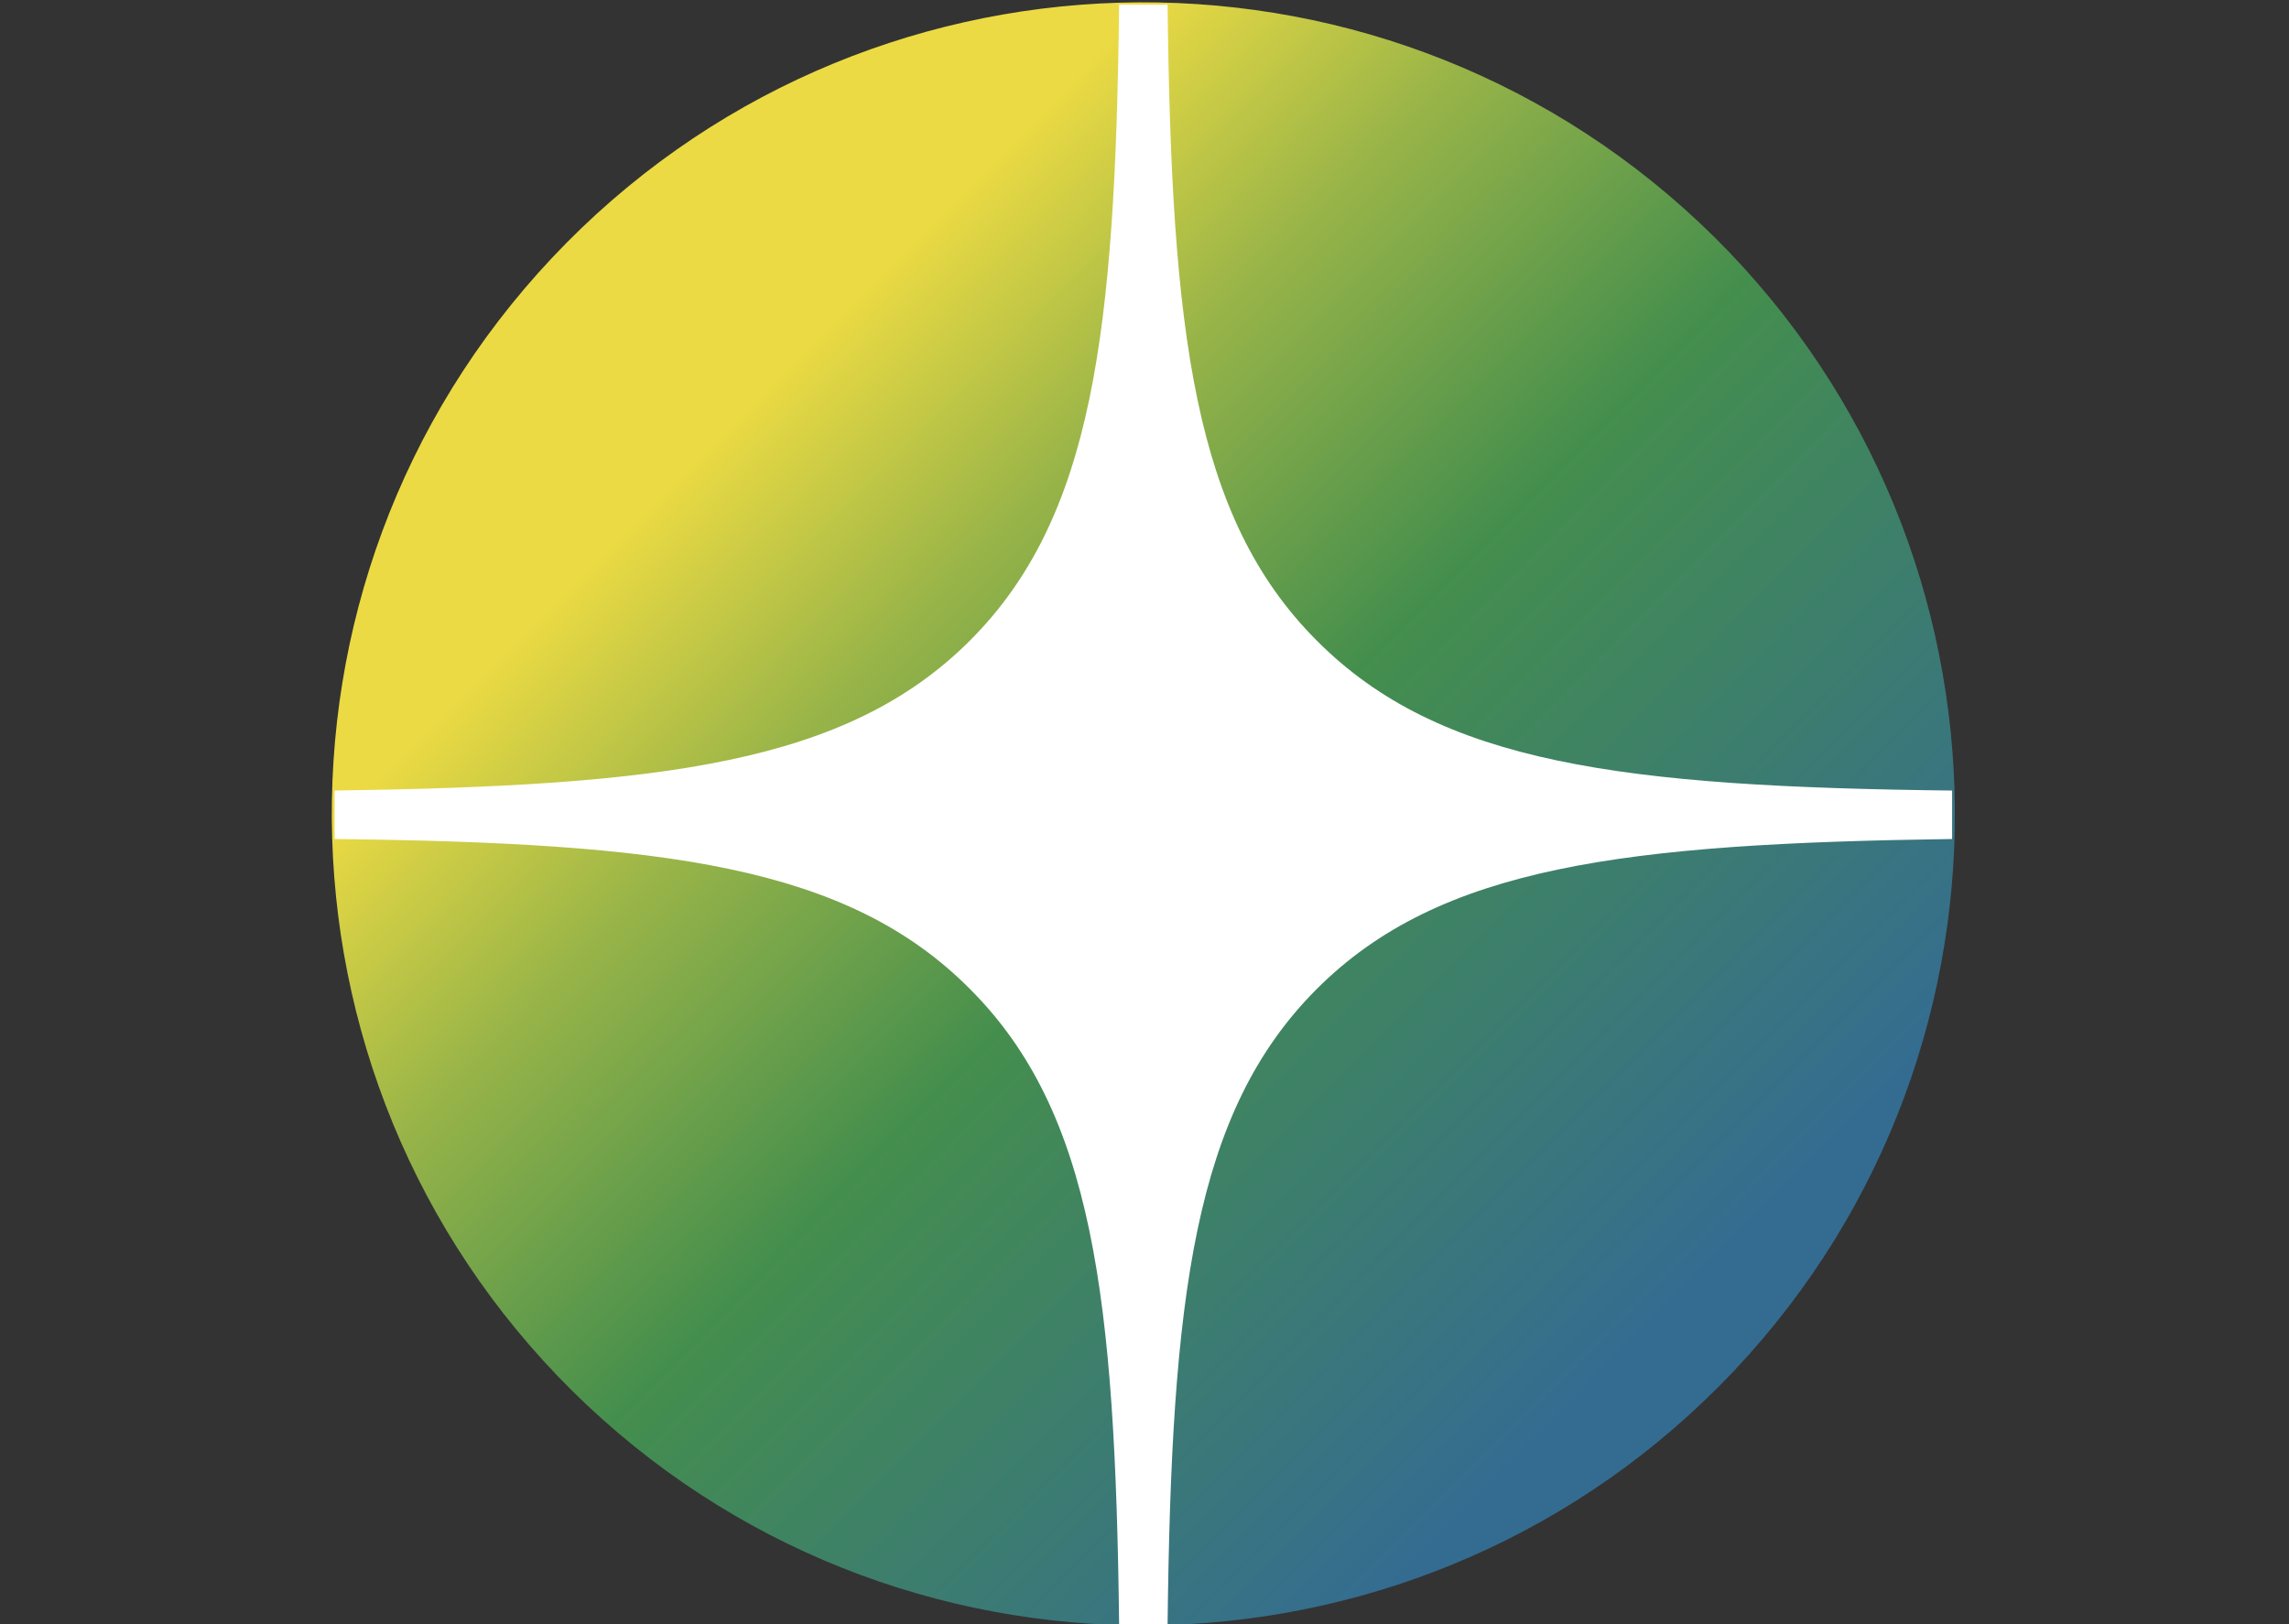
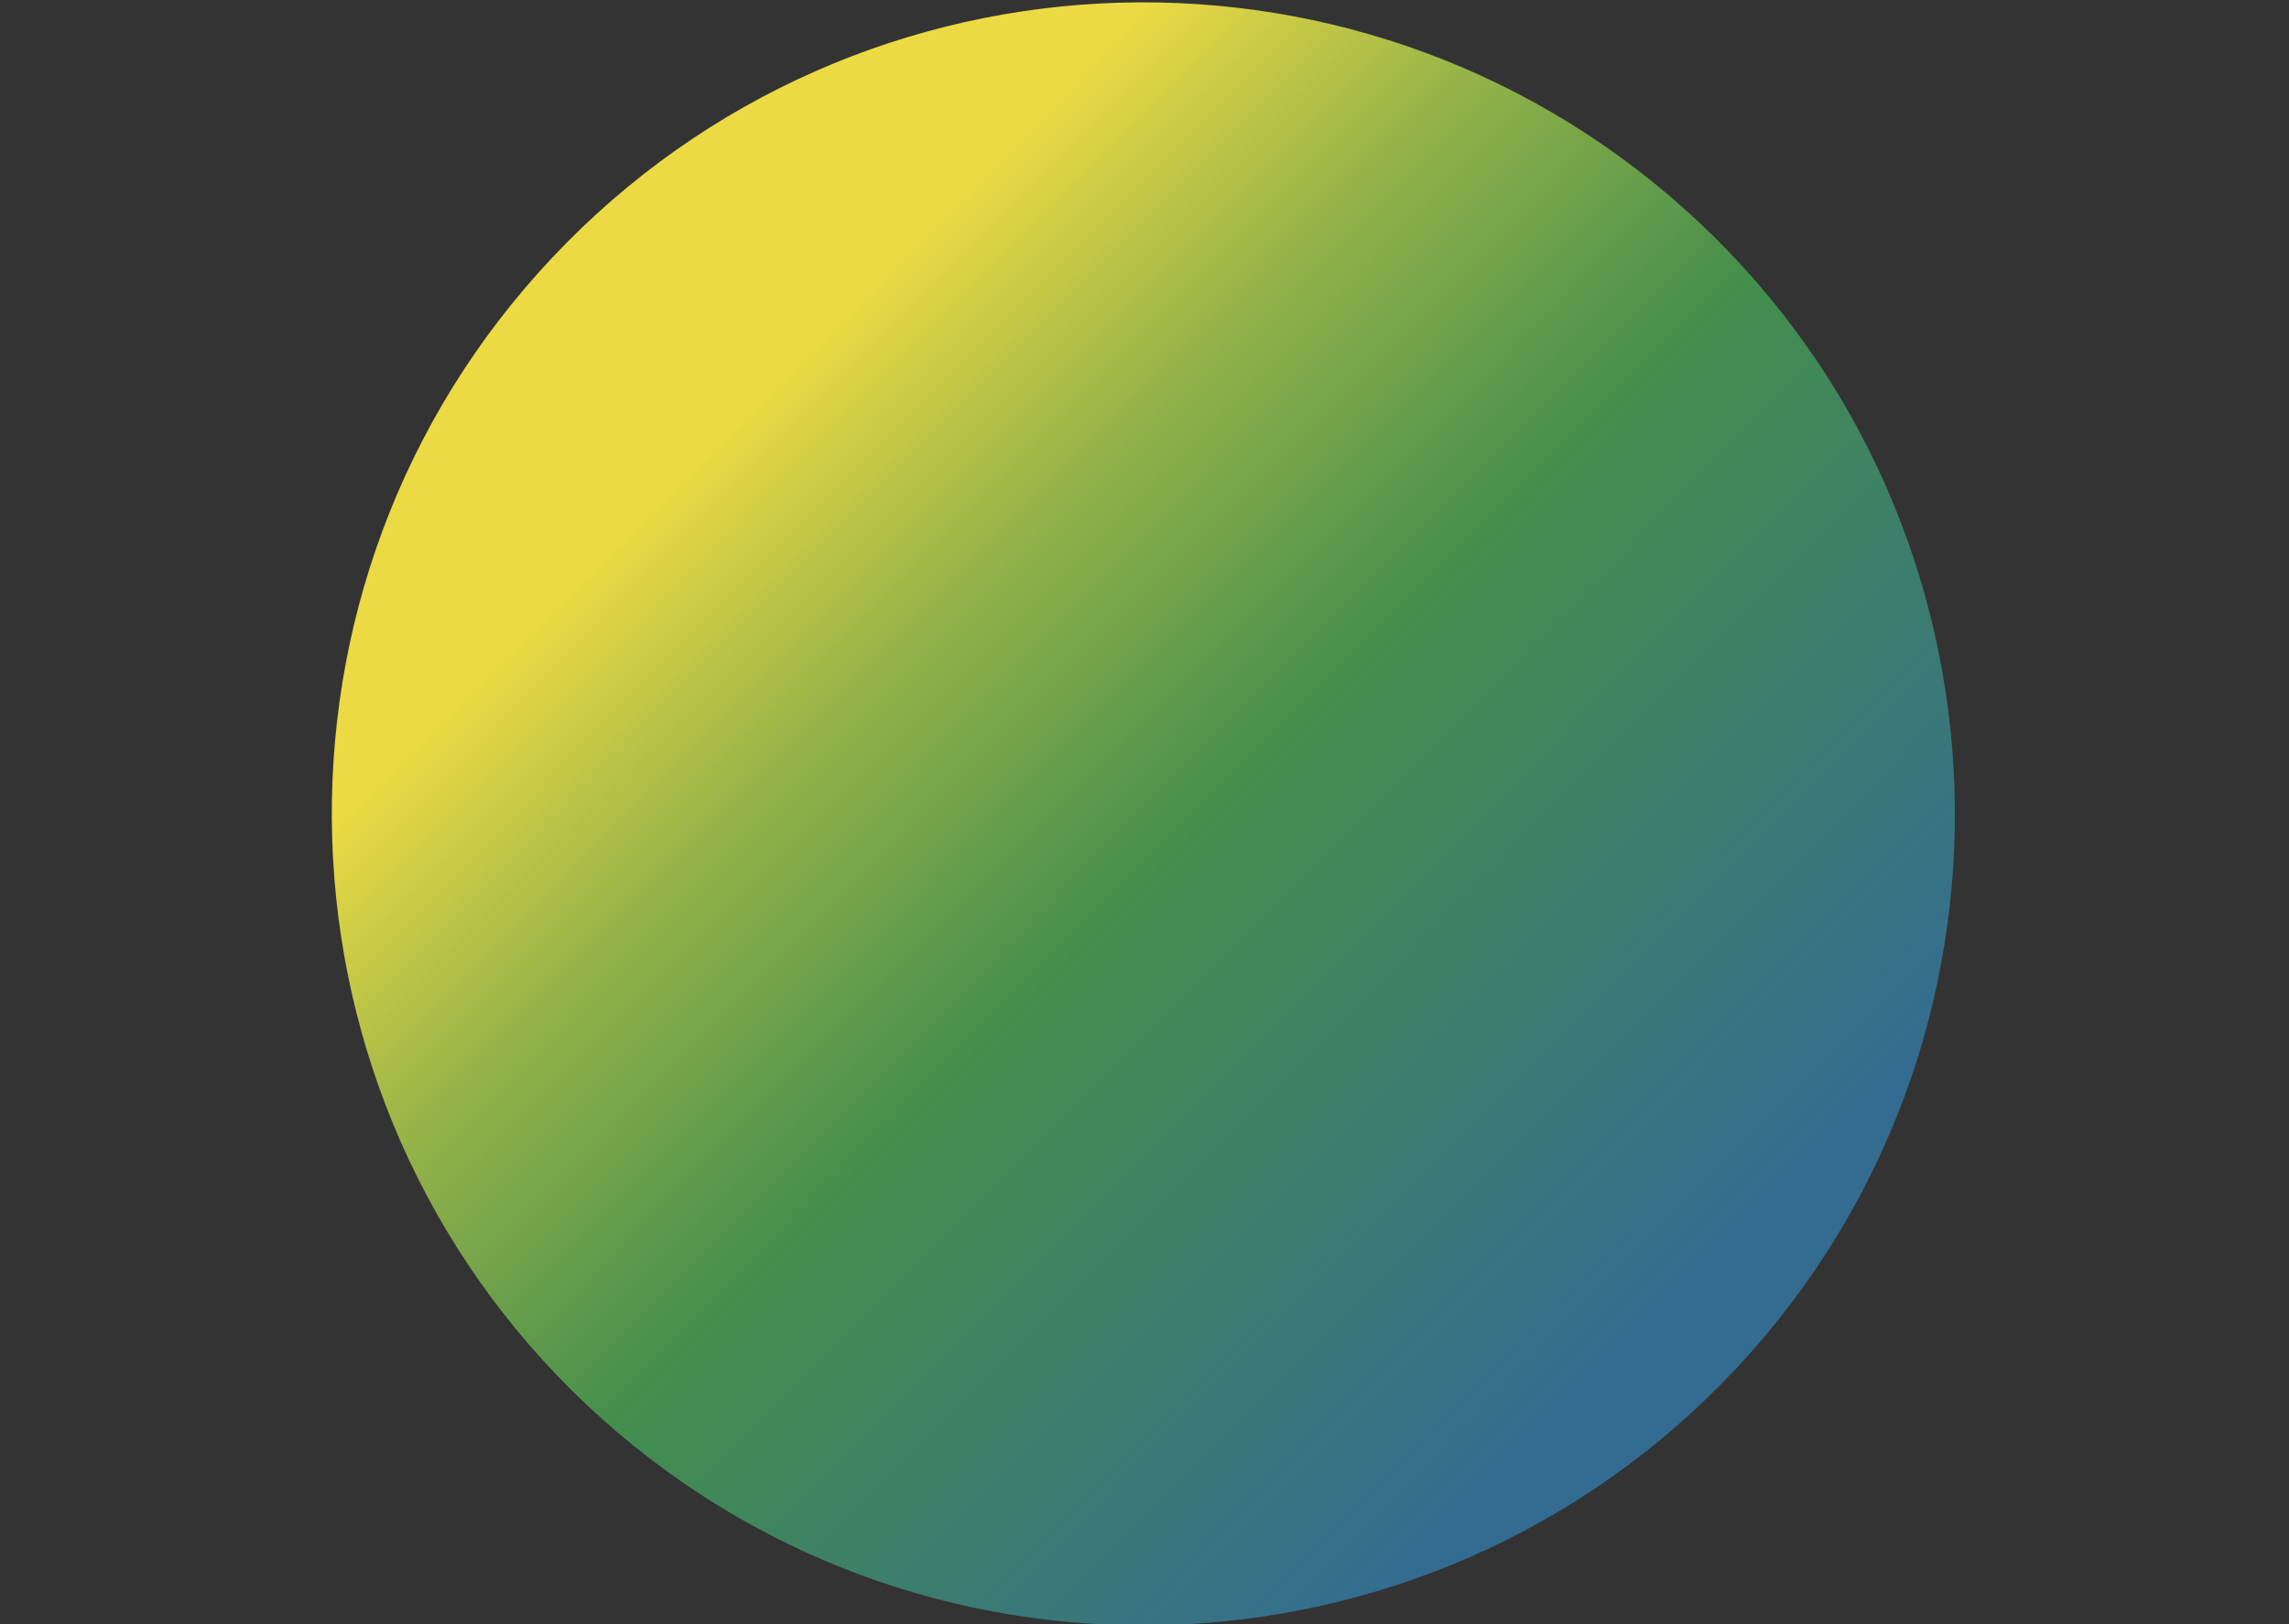
<svg xmlns="http://www.w3.org/2000/svg" id="Слой_1" x="0px" y="0px" viewBox="0 0 297.6 211.2" style="enable-background:new 0 0 297.6 211.2;" xml:space="preserve">
  <rect x="0" y="0" width="297.6" height="211.2" fill="#333333" stroke="none" />
  <style type="text/css"> .st0{fill-rule:evenodd;clip-rule:evenodd;fill:url(#SVGID_1_);} .st1{fill-rule:evenodd;clip-rule:evenodd;fill:#FFFFFF;} </style>
  <g id="Слой_x0020_1">
    <linearGradient id="SVGID_1_" gradientUnits="userSpaceOnUse" x1="21661.414" y1="-11179.68" x2="25879.234" y2="-15361.059" gradientTransform="matrix(2.834646e-02 0 0 -2.834646e-02 -517.891 -263.082)">
      <stop offset="0" style="stop-color:#EBDA43" />
      <stop offset="0.208" style="stop-color:#98B448" />
      <stop offset="0.478" style="stop-color:#448E4D" />
      <stop offset="1" style="stop-color:#346C91" />
    </linearGradient>
    <path class="st0" d="M221,29c42.4,40,44.4,106.8,4.5,149.2c-40,42.4-106.8,44.4-149.2,4.5c-42.4-40-44.4-106.8-4.5-149.2 C111.8-9,178.6-10.9,221,29L221,29z" />
-     <path class="st1" d="M145.5,0.6c-0.5,42.7-3.4,66.7-19.4,82.7c-16,16-40,18.9-82.6,19.5v6.3c42.7,0.5,66.6,3.4,82.6,19.5 c16,16,18.9,40,19.4,82.7h6.3c0.5-42.7,3.4-66.7,19.4-82.7c16-16,40-18.9,82.6-19.5v-6.3c-42.7-0.5-66.6-3.4-82.6-19.5 c-16-16-18.9-40-19.4-82.7C151.8,0.6,145.5,0.6,145.5,0.6z" />
  </g>
</svg>